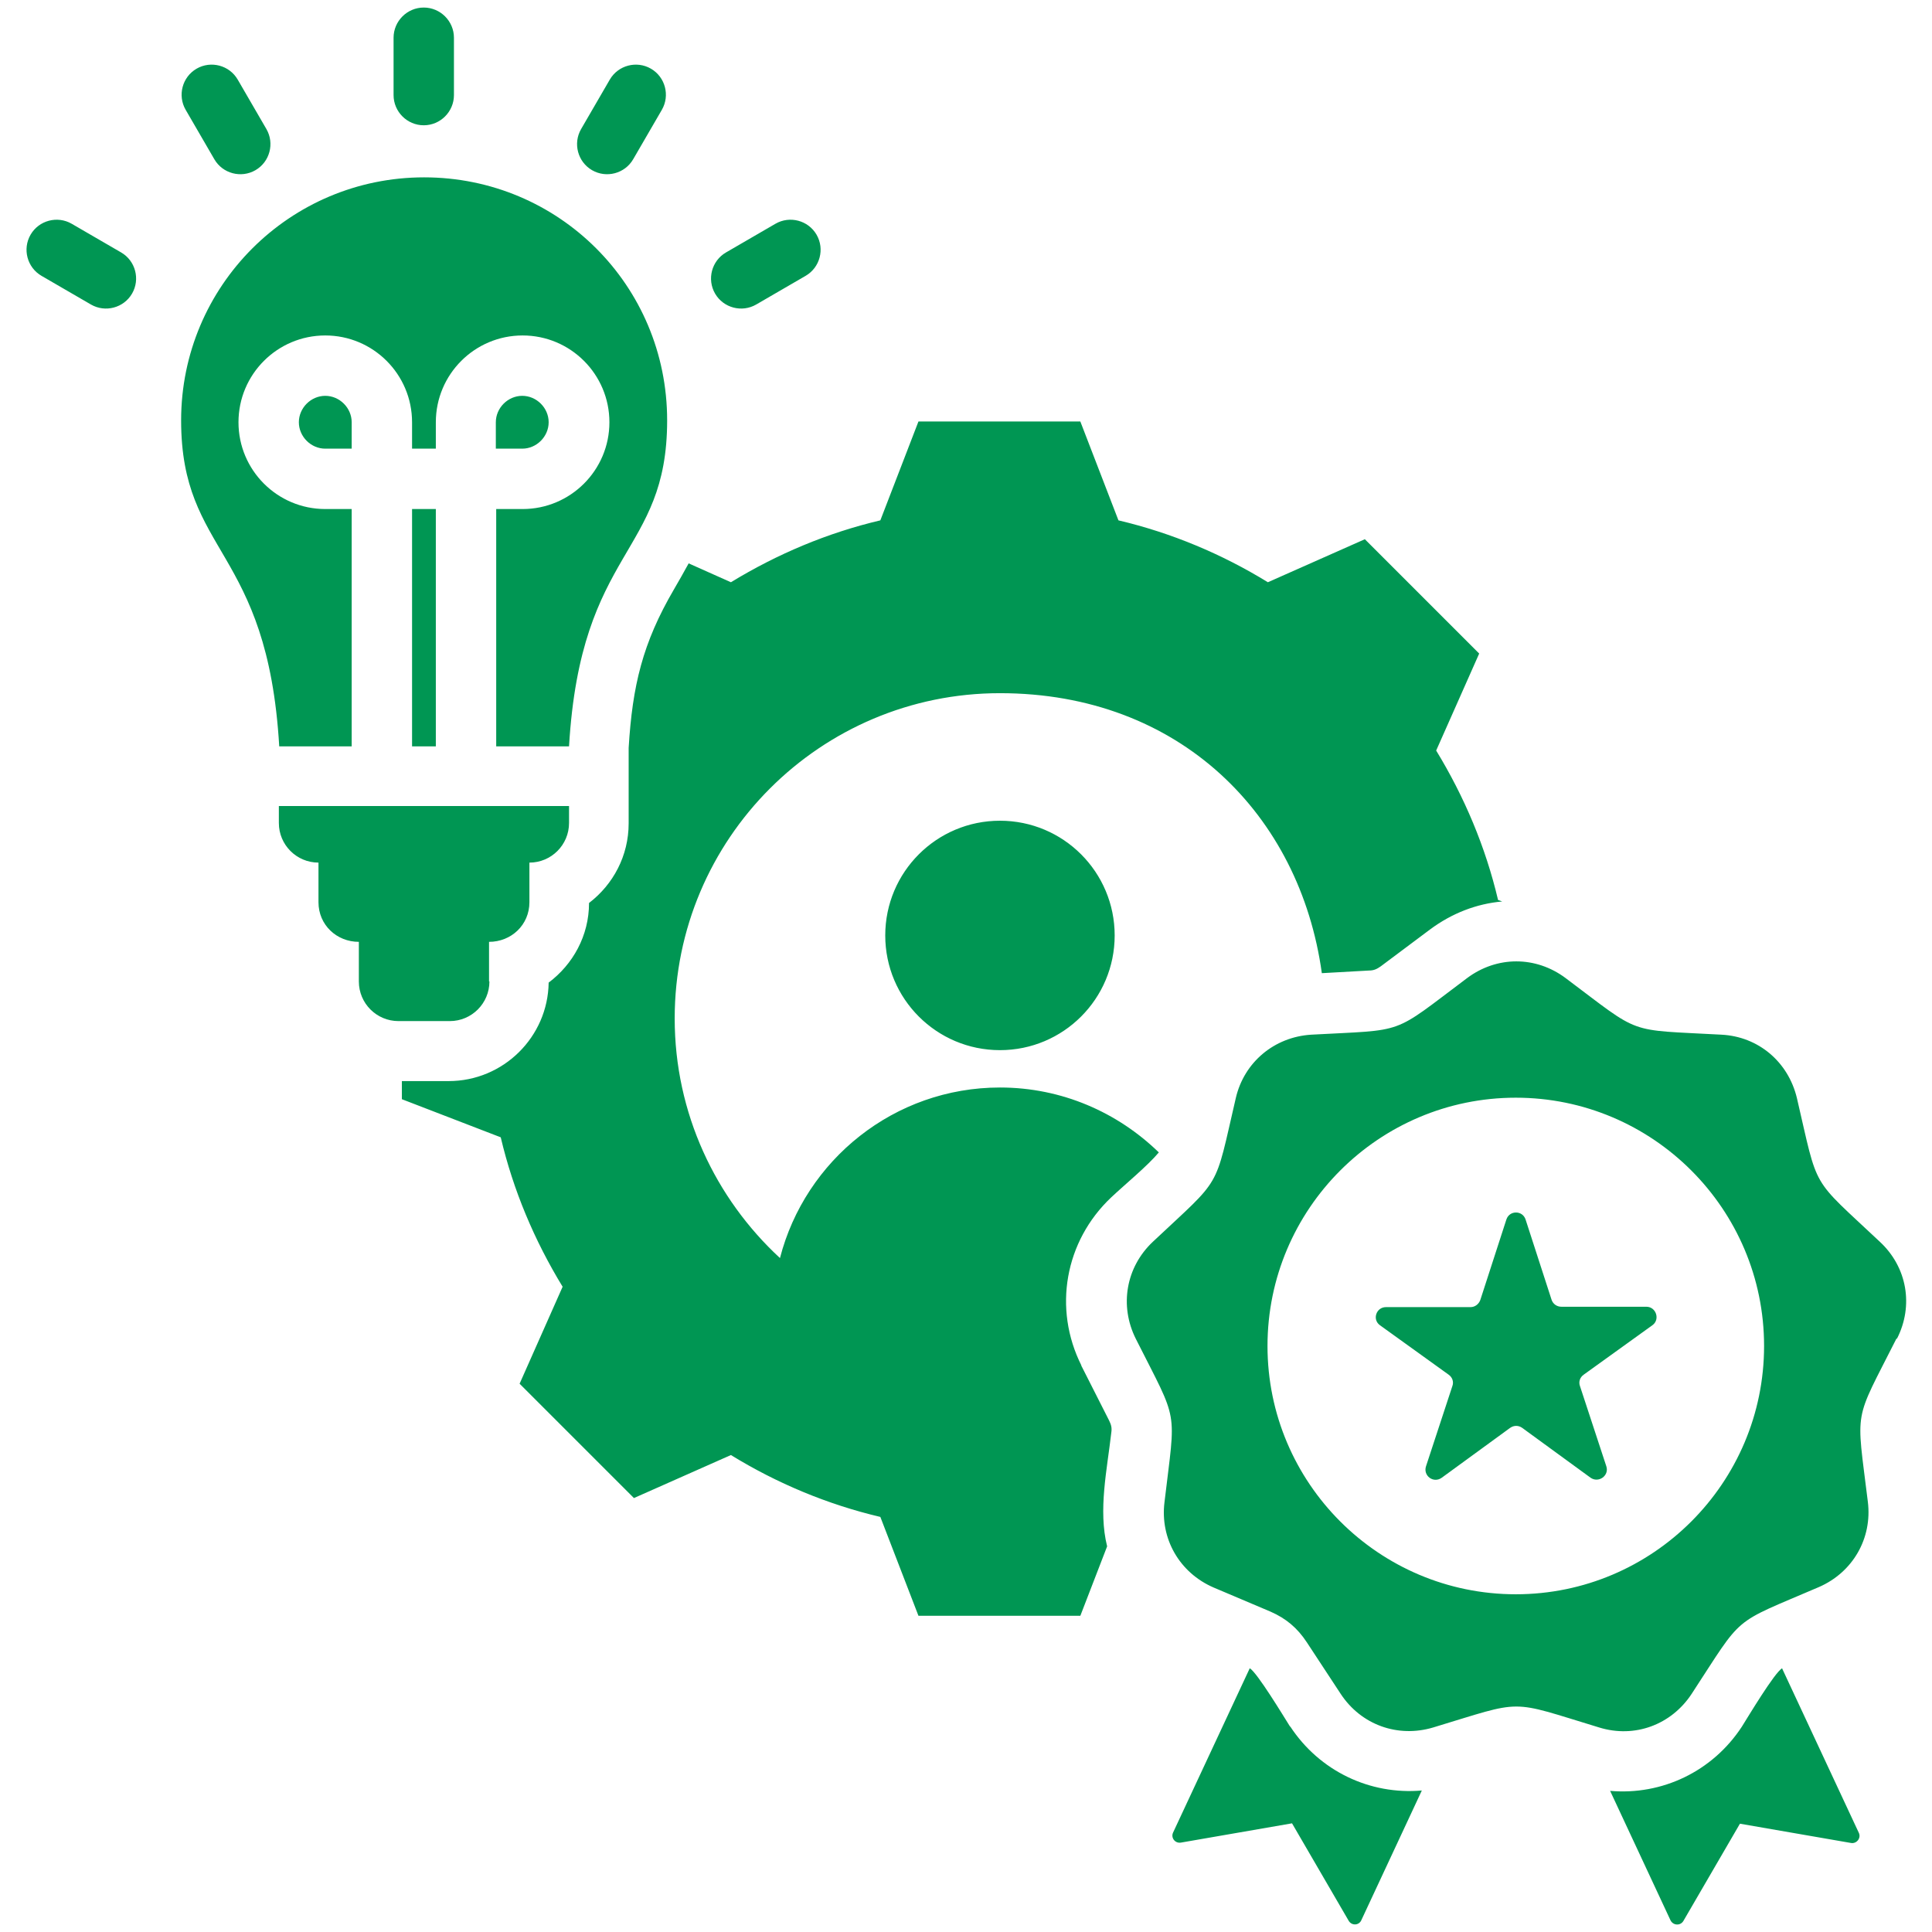
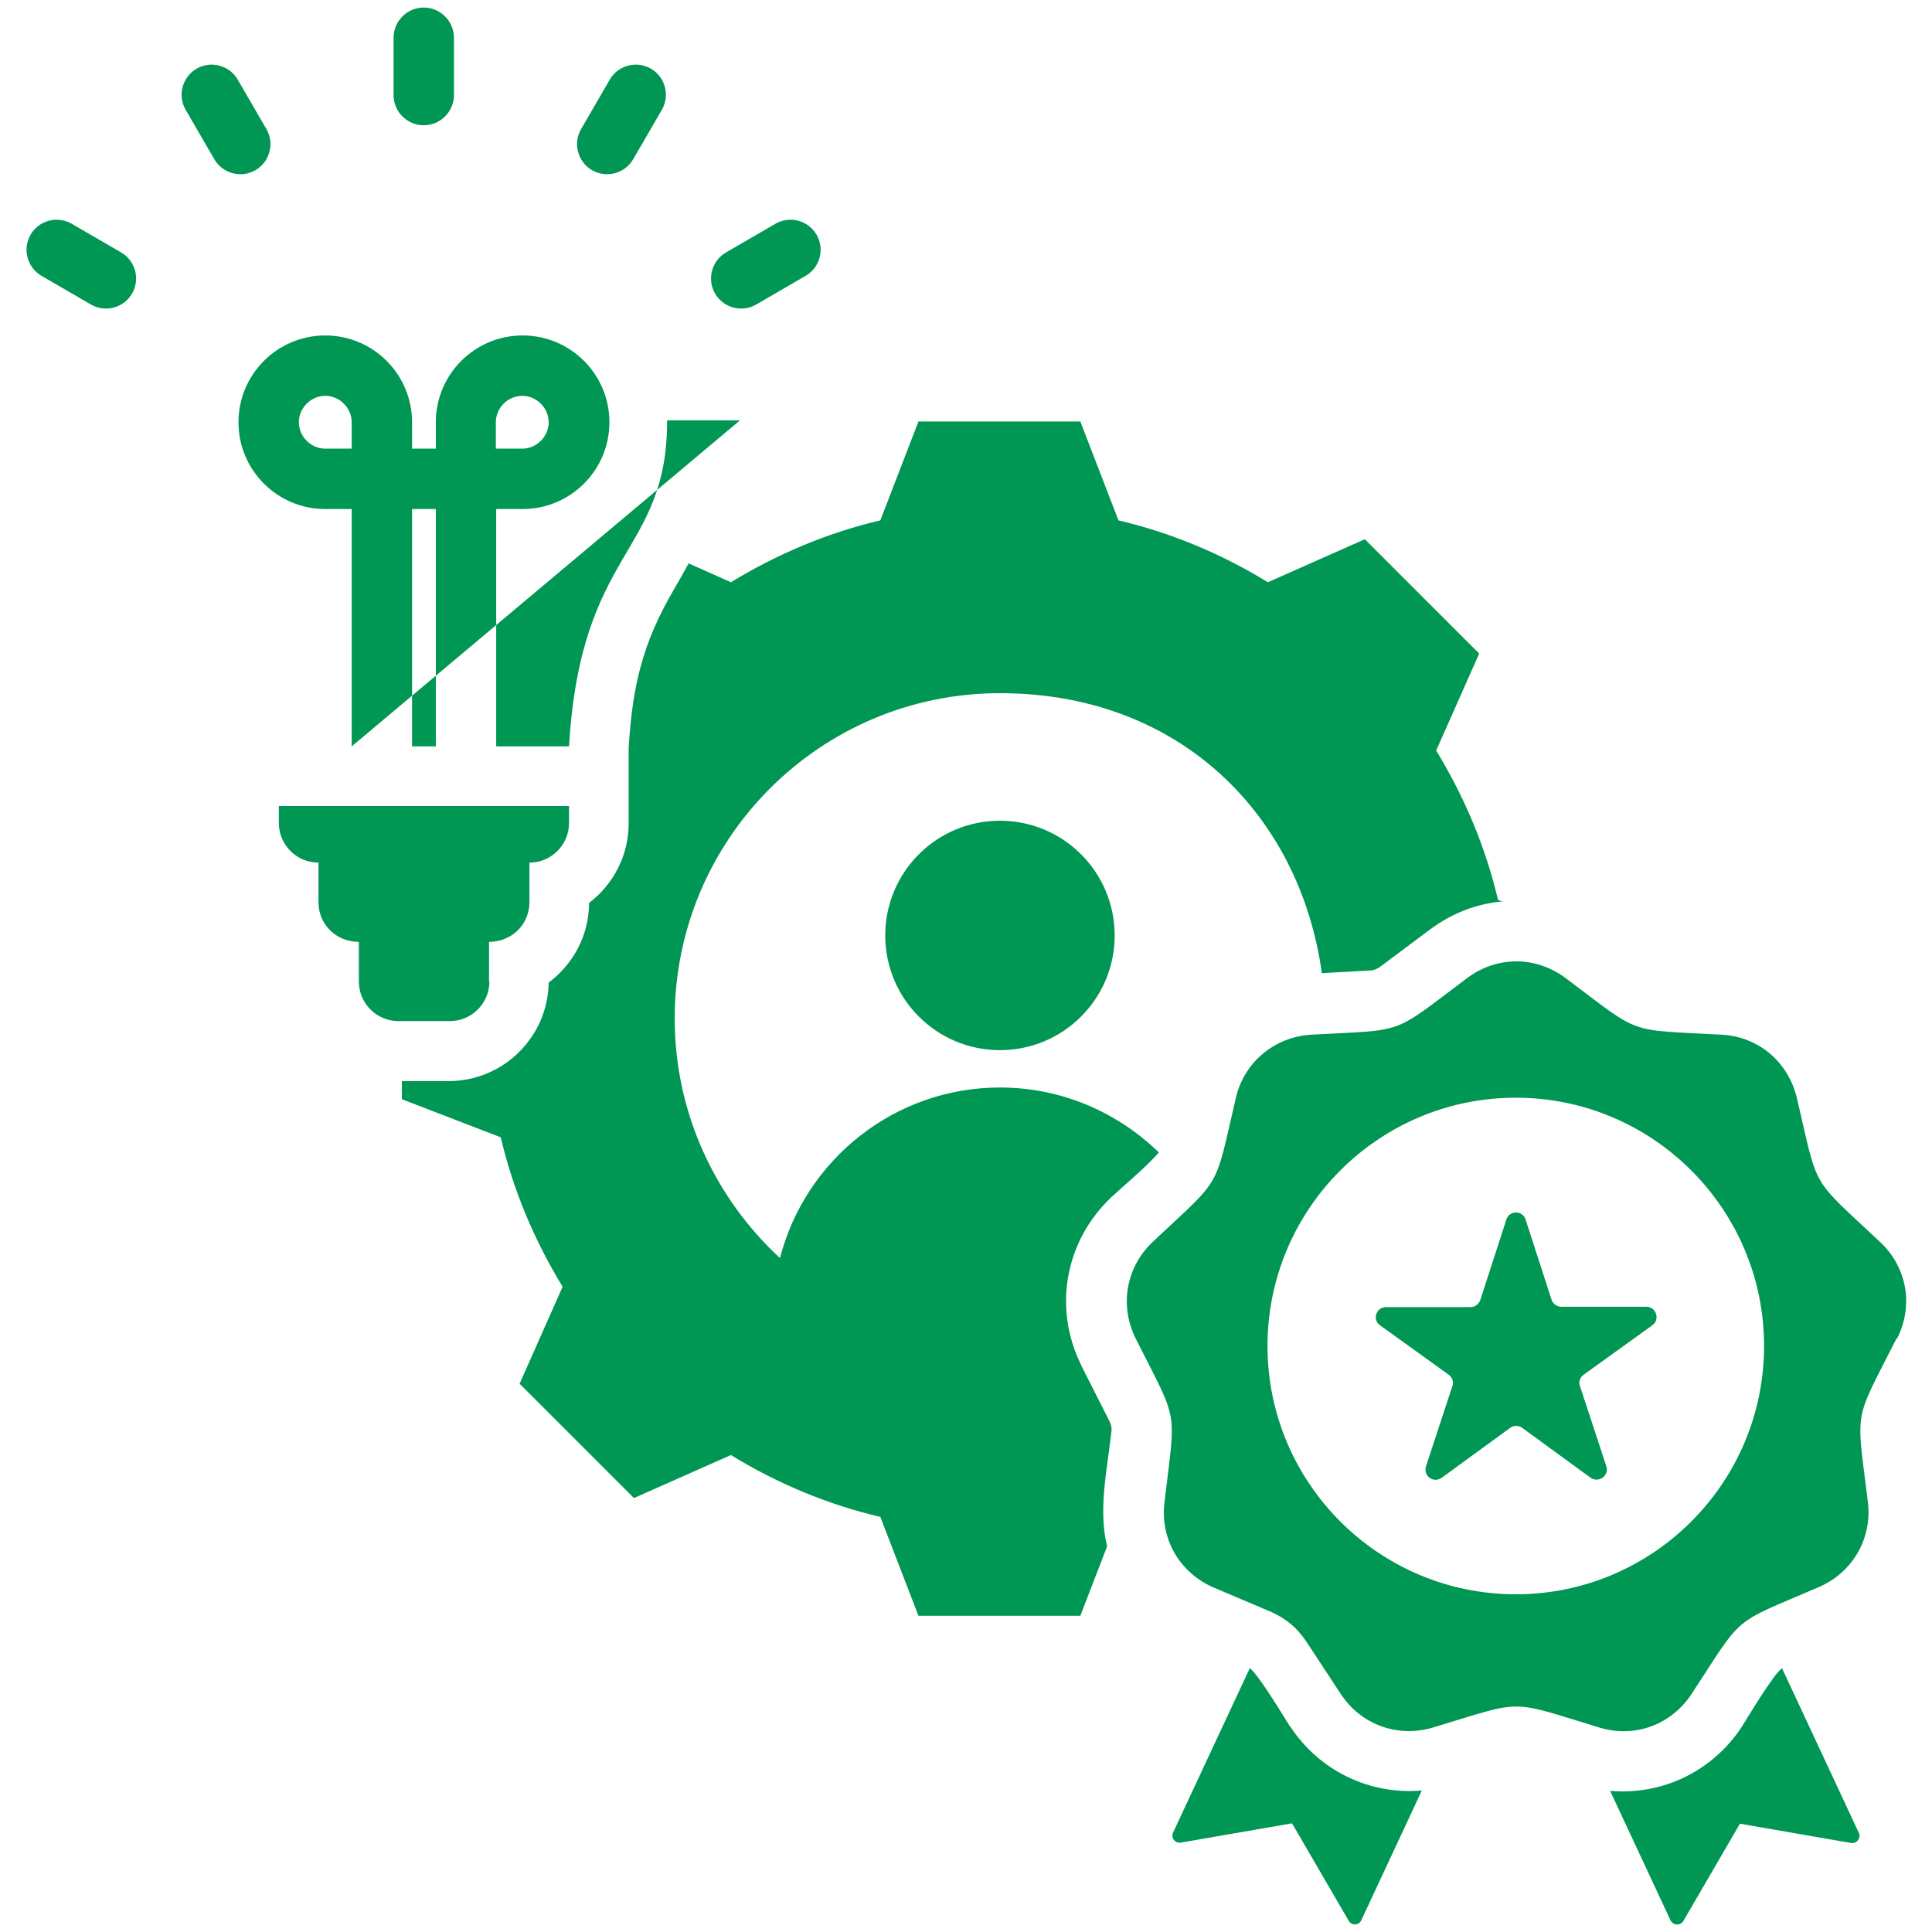
<svg xmlns="http://www.w3.org/2000/svg" version="1.1" viewBox="0 0 512 512">
  <defs>
    <style>
      .cls-1 {
        fill: #009653;
      }
    </style>
  </defs>
  <g>
    <g id="Layer_1">
-       <path class="cls-1" d="M265,217.5c16.8,0,30.4,13.6,30.4,30.4s-13.6,30.4-30.4,30.4-30.4-13.6-30.4-30.4,13.6-30.4,30.4-30.4h0ZM129.6,260.1v-10.5c5.9,0,10.7-4.5,10.7-10.5v-10.5c5.8,0,10.5-4.7,10.5-10.5v-4.5h-76.9v4.5c0,5.8,4.7,10.5,10.5,10.5v10.5c0,6,4.8,10.5,10.7,10.5v10.5c0,5.8,4.7,10.5,10.5,10.5h13.6c5.8,0,10.5-4.7,10.5-10.5ZM145.4,111.9c0-3.8-3.2-7-7-7s-7,3.2-7,7v7h7c3.8,0,7-3.2,7-7ZM32.1,66.9l-13.1-7.6c-3.8-2.2-8.7-.9-10.9,2.9-2.2,3.8-.9,8.7,2.9,10.9l13.1,7.6c3.8,2.2,8.7.9,10.9-2.9s.9-8.7-2.9-10.9ZM79.2,111.9c0,3.8,3.2,7,7,7h7v-7c0-3.8-3.2-7-7-7s-7,3.2-7,7ZM109.2,197.8h6.3v-62.9h-6.3v62.9ZM502.6,354.7c-11.5,22.8-10.7,17.9-7.6,43.3,1.2,9.7-4,18.7-13,22.6-23.5,10.1-19.7,6.9-33.7,28.3-5.4,8.2-15.1,11.8-24.5,8.9-24.4-7.4-19.5-7.4-44,0-9.4,2.8-19.1-.7-24.5-8.9l-9-13.7c-2.5-3.8-5.5-6.3-9.6-8.1l-15.1-6.4c-9-3.9-14.2-12.9-13-22.6,3-25.4,3.9-20.5-7.6-43.3-4.4-8.8-2.6-19,4.5-25.7,18.6-17.5,16.2-13.2,22-38.1,2.2-9.5,10.2-16.2,20-16.8,25.5-1.4,20.9.3,41.3-15,7.9-5.9,18.2-5.9,26.1,0,20.4,15.3,15.8,13.6,41.3,15,9.8.5,17.7,7.2,20,16.8,5.8,24.9,3.4,20.6,22,38.1,7.2,6.7,9,16.9,4.5,25.7h0ZM467.5,356.7c0-36.3-29.5-65.8-65.8-65.8s-65.8,29.5-65.8,65.8,29.5,65.8,65.8,65.8,65.8-29.5,65.8-65.8h0ZM436.2,346.3h-22.4c-1.2,0-2.2-.7-2.6-1.8l-6.9-21.3c-.8-2.5-4.3-2.5-5.1,0l-6.9,21.3c-.4,1.1-1.4,1.9-2.6,1.9h-22.4c-2.6,0-3.7,3.3-1.6,4.8l18.2,13.1c1,.7,1.4,1.9,1,3l-7,21.3c-.8,2.5,2,4.6,4.2,3l18.1-13.2c1-.7,2.2-.7,3.2,0l18.1,13.2c2.1,1.5,5-.5,4.2-3l-7-21.3c-.4-1.1,0-2.3,1-3l18.2-13.1c2.1-1.5,1-4.9-1.6-4.9h0ZM341.9,457.6c-1.7-2.7-8.7-14.3-10.7-15.5l-20.3,43.5c-.7,1.4.5,3,2.1,2.7l29.4-5.1,15,25.8c.8,1.4,2.8,1.3,3.4-.2l16-34.3c-13.7,1.2-27.1-5.1-34.9-17h0ZM472.3,442.1c-2,1.1-9,12.8-10.7,15.5-7.8,11.9-21.2,18.2-34.9,17l16,34.3c.7,1.4,2.6,1.5,3.4.2l15-25.8,29.4,5.1c1.5.3,2.8-1.3,2.1-2.7l-20.3-43.5ZM93.2,197.8v-62.9h-7c-12.7,0-23-10.3-23-23s10.3-23,23-23,23,10.3,23,23v7h6.3v-7c0-12.7,10.3-23,23-23s23,10.3,23,23-10.3,23-23,23h-7v62.9h19.3c3.1-52.7,26-50.6,26-86.4s-28.8-64.4-64.4-64.4-64.4,28.8-64.4,64.4,22.9,33.6,26,86.4h19.3ZM56.8,42.2c2.2,3.8,7.1,5.1,10.9,2.9,3.8-2.2,5.1-7.1,2.9-10.9l-7.6-13.1c-2.2-3.8-7.1-5.1-10.9-2.9-3.8,2.2-5.1,7.1-2.9,10.9l7.6,13.1ZM156.9,45.1c3.8,2.2,8.7.9,10.9-2.9l7.6-13.1c2.2-3.8.9-8.7-2.9-10.9s-8.7-.9-10.9,2.9l-7.6,13.1c-2.2,3.8-.9,8.7,2.9,10.9ZM286.6,361.9c-7.6-15.1-4.4-33,7.9-44.6,3.5-3.3,9.7-8.4,12.6-11.9-10.9-10.6-25.7-17.2-42.1-17.2-28,0-51.6,19.2-58.3,45.2-17.1-15.8-27.9-38.4-27.9-63.5,0-47.6,38.6-86.2,86.2-86.2s79.5,32.2,85.3,74.2l12.5-.7c1.3,0,2.1-.4,3.1-1.1l13.1-9.8c5.8-4.3,12.3-6.8,19.1-7.4l-1.1-.4c-3.3-14-8.9-27.3-16.4-39.6l11.4-25.7-30.3-30.3-25.7,11.4c-12.2-7.5-25.6-13.1-39.6-16.4l-10.1-26.2h-42.9l-10.1,26.2c-14,3.3-27.3,8.9-39.6,16.4l-11.2-5c-1.2,2.2-2.5,4.5-3.9,6.9-8.3,14.2-11,25.5-12,42v20c0,8.6-4.1,16.2-10.5,21.1,0,8.7-4.3,16.3-10.7,21.1-.2,14.4-12,26.1-26.5,26.1h-12.4v4.8l26.2,10.1c3.3,14,8.9,27.3,16.4,39.6l-11.4,25.7,30.3,30.3,25.7-11.4c12.2,7.5,25.6,13.1,39.6,16.4l10.1,26.2h42.9l7.1-18.4c-2.4-9.6,0-20.4,1.1-30.1.2-1.3,0-2.1-.6-3.3l-7.4-14.6ZM200.4,80.7l13.1-7.6c3.8-2.2,5.1-7.1,2.9-10.9-2.2-3.8-7.1-5.1-10.9-2.9l-13.1,7.6c-3.8,2.2-5.1,7.1-2.9,10.9,2.2,3.8,7.1,5.1,10.9,2.9ZM112.3,33.2c4.4,0,8-3.6,8-8v-15.2c0-4.4-3.6-8-8-8s-8,3.6-8,8v15.2c0,4.4,3.6,8,8,8Z" />
+       <path class="cls-1" d="M265,217.5c16.8,0,30.4,13.6,30.4,30.4s-13.6,30.4-30.4,30.4-30.4-13.6-30.4-30.4,13.6-30.4,30.4-30.4h0ZM129.6,260.1v-10.5c5.9,0,10.7-4.5,10.7-10.5v-10.5c5.8,0,10.5-4.7,10.5-10.5v-4.5h-76.9v4.5c0,5.8,4.7,10.5,10.5,10.5v10.5c0,6,4.8,10.5,10.7,10.5v10.5c0,5.8,4.7,10.5,10.5,10.5h13.6c5.8,0,10.5-4.7,10.5-10.5ZM145.4,111.9c0-3.8-3.2-7-7-7s-7,3.2-7,7v7h7c3.8,0,7-3.2,7-7ZM32.1,66.9l-13.1-7.6c-3.8-2.2-8.7-.9-10.9,2.9-2.2,3.8-.9,8.7,2.9,10.9l13.1,7.6c3.8,2.2,8.7.9,10.9-2.9s.9-8.7-2.9-10.9ZM79.2,111.9c0,3.8,3.2,7,7,7h7v-7c0-3.8-3.2-7-7-7s-7,3.2-7,7ZM109.2,197.8h6.3v-62.9h-6.3v62.9ZM502.6,354.7c-11.5,22.8-10.7,17.9-7.6,43.3,1.2,9.7-4,18.7-13,22.6-23.5,10.1-19.7,6.9-33.7,28.3-5.4,8.2-15.1,11.8-24.5,8.9-24.4-7.4-19.5-7.4-44,0-9.4,2.8-19.1-.7-24.5-8.9l-9-13.7c-2.5-3.8-5.5-6.3-9.6-8.1l-15.1-6.4c-9-3.9-14.2-12.9-13-22.6,3-25.4,3.9-20.5-7.6-43.3-4.4-8.8-2.6-19,4.5-25.7,18.6-17.5,16.2-13.2,22-38.1,2.2-9.5,10.2-16.2,20-16.8,25.5-1.4,20.9.3,41.3-15,7.9-5.9,18.2-5.9,26.1,0,20.4,15.3,15.8,13.6,41.3,15,9.8.5,17.7,7.2,20,16.8,5.8,24.9,3.4,20.6,22,38.1,7.2,6.7,9,16.9,4.5,25.7h0ZM467.5,356.7c0-36.3-29.5-65.8-65.8-65.8s-65.8,29.5-65.8,65.8,29.5,65.8,65.8,65.8,65.8-29.5,65.8-65.8h0ZM436.2,346.3h-22.4c-1.2,0-2.2-.7-2.6-1.8l-6.9-21.3c-.8-2.5-4.3-2.5-5.1,0l-6.9,21.3c-.4,1.1-1.4,1.9-2.6,1.9h-22.4c-2.6,0-3.7,3.3-1.6,4.8l18.2,13.1c1,.7,1.4,1.9,1,3l-7,21.3c-.8,2.5,2,4.6,4.2,3l18.1-13.2c1-.7,2.2-.7,3.2,0l18.1,13.2c2.1,1.5,5-.5,4.2-3l-7-21.3c-.4-1.1,0-2.3,1-3l18.2-13.1c2.1-1.5,1-4.9-1.6-4.9h0ZM341.9,457.6c-1.7-2.7-8.7-14.3-10.7-15.5l-20.3,43.5c-.7,1.4.5,3,2.1,2.7l29.4-5.1,15,25.8c.8,1.4,2.8,1.3,3.4-.2l16-34.3c-13.7,1.2-27.1-5.1-34.9-17h0ZM472.3,442.1c-2,1.1-9,12.8-10.7,15.5-7.8,11.9-21.2,18.2-34.9,17l16,34.3c.7,1.4,2.6,1.5,3.4.2l15-25.8,29.4,5.1c1.5.3,2.8-1.3,2.1-2.7l-20.3-43.5ZM93.2,197.8v-62.9h-7c-12.7,0-23-10.3-23-23s10.3-23,23-23,23,10.3,23,23v7h6.3v-7c0-12.7,10.3-23,23-23s23,10.3,23,23-10.3,23-23,23h-7v62.9h19.3c3.1-52.7,26-50.6,26-86.4h19.3ZM56.8,42.2c2.2,3.8,7.1,5.1,10.9,2.9,3.8-2.2,5.1-7.1,2.9-10.9l-7.6-13.1c-2.2-3.8-7.1-5.1-10.9-2.9-3.8,2.2-5.1,7.1-2.9,10.9l7.6,13.1ZM156.9,45.1c3.8,2.2,8.7.9,10.9-2.9l7.6-13.1c2.2-3.8.9-8.7-2.9-10.9s-8.7-.9-10.9,2.9l-7.6,13.1c-2.2,3.8-.9,8.7,2.9,10.9ZM286.6,361.9c-7.6-15.1-4.4-33,7.9-44.6,3.5-3.3,9.7-8.4,12.6-11.9-10.9-10.6-25.7-17.2-42.1-17.2-28,0-51.6,19.2-58.3,45.2-17.1-15.8-27.9-38.4-27.9-63.5,0-47.6,38.6-86.2,86.2-86.2s79.5,32.2,85.3,74.2l12.5-.7c1.3,0,2.1-.4,3.1-1.1l13.1-9.8c5.8-4.3,12.3-6.8,19.1-7.4l-1.1-.4c-3.3-14-8.9-27.3-16.4-39.6l11.4-25.7-30.3-30.3-25.7,11.4c-12.2-7.5-25.6-13.1-39.6-16.4l-10.1-26.2h-42.9l-10.1,26.2c-14,3.3-27.3,8.9-39.6,16.4l-11.2-5c-1.2,2.2-2.5,4.5-3.9,6.9-8.3,14.2-11,25.5-12,42v20c0,8.6-4.1,16.2-10.5,21.1,0,8.7-4.3,16.3-10.7,21.1-.2,14.4-12,26.1-26.5,26.1h-12.4v4.8l26.2,10.1c3.3,14,8.9,27.3,16.4,39.6l-11.4,25.7,30.3,30.3,25.7-11.4c12.2,7.5,25.6,13.1,39.6,16.4l10.1,26.2h42.9l7.1-18.4c-2.4-9.6,0-20.4,1.1-30.1.2-1.3,0-2.1-.6-3.3l-7.4-14.6ZM200.4,80.7l13.1-7.6c3.8-2.2,5.1-7.1,2.9-10.9-2.2-3.8-7.1-5.1-10.9-2.9l-13.1,7.6c-3.8,2.2-5.1,7.1-2.9,10.9,2.2,3.8,7.1,5.1,10.9,2.9ZM112.3,33.2c4.4,0,8-3.6,8-8v-15.2c0-4.4-3.6-8-8-8s-8,3.6-8,8v15.2c0,4.4,3.6,8,8,8Z" />
    </g>
  </g>
</svg>